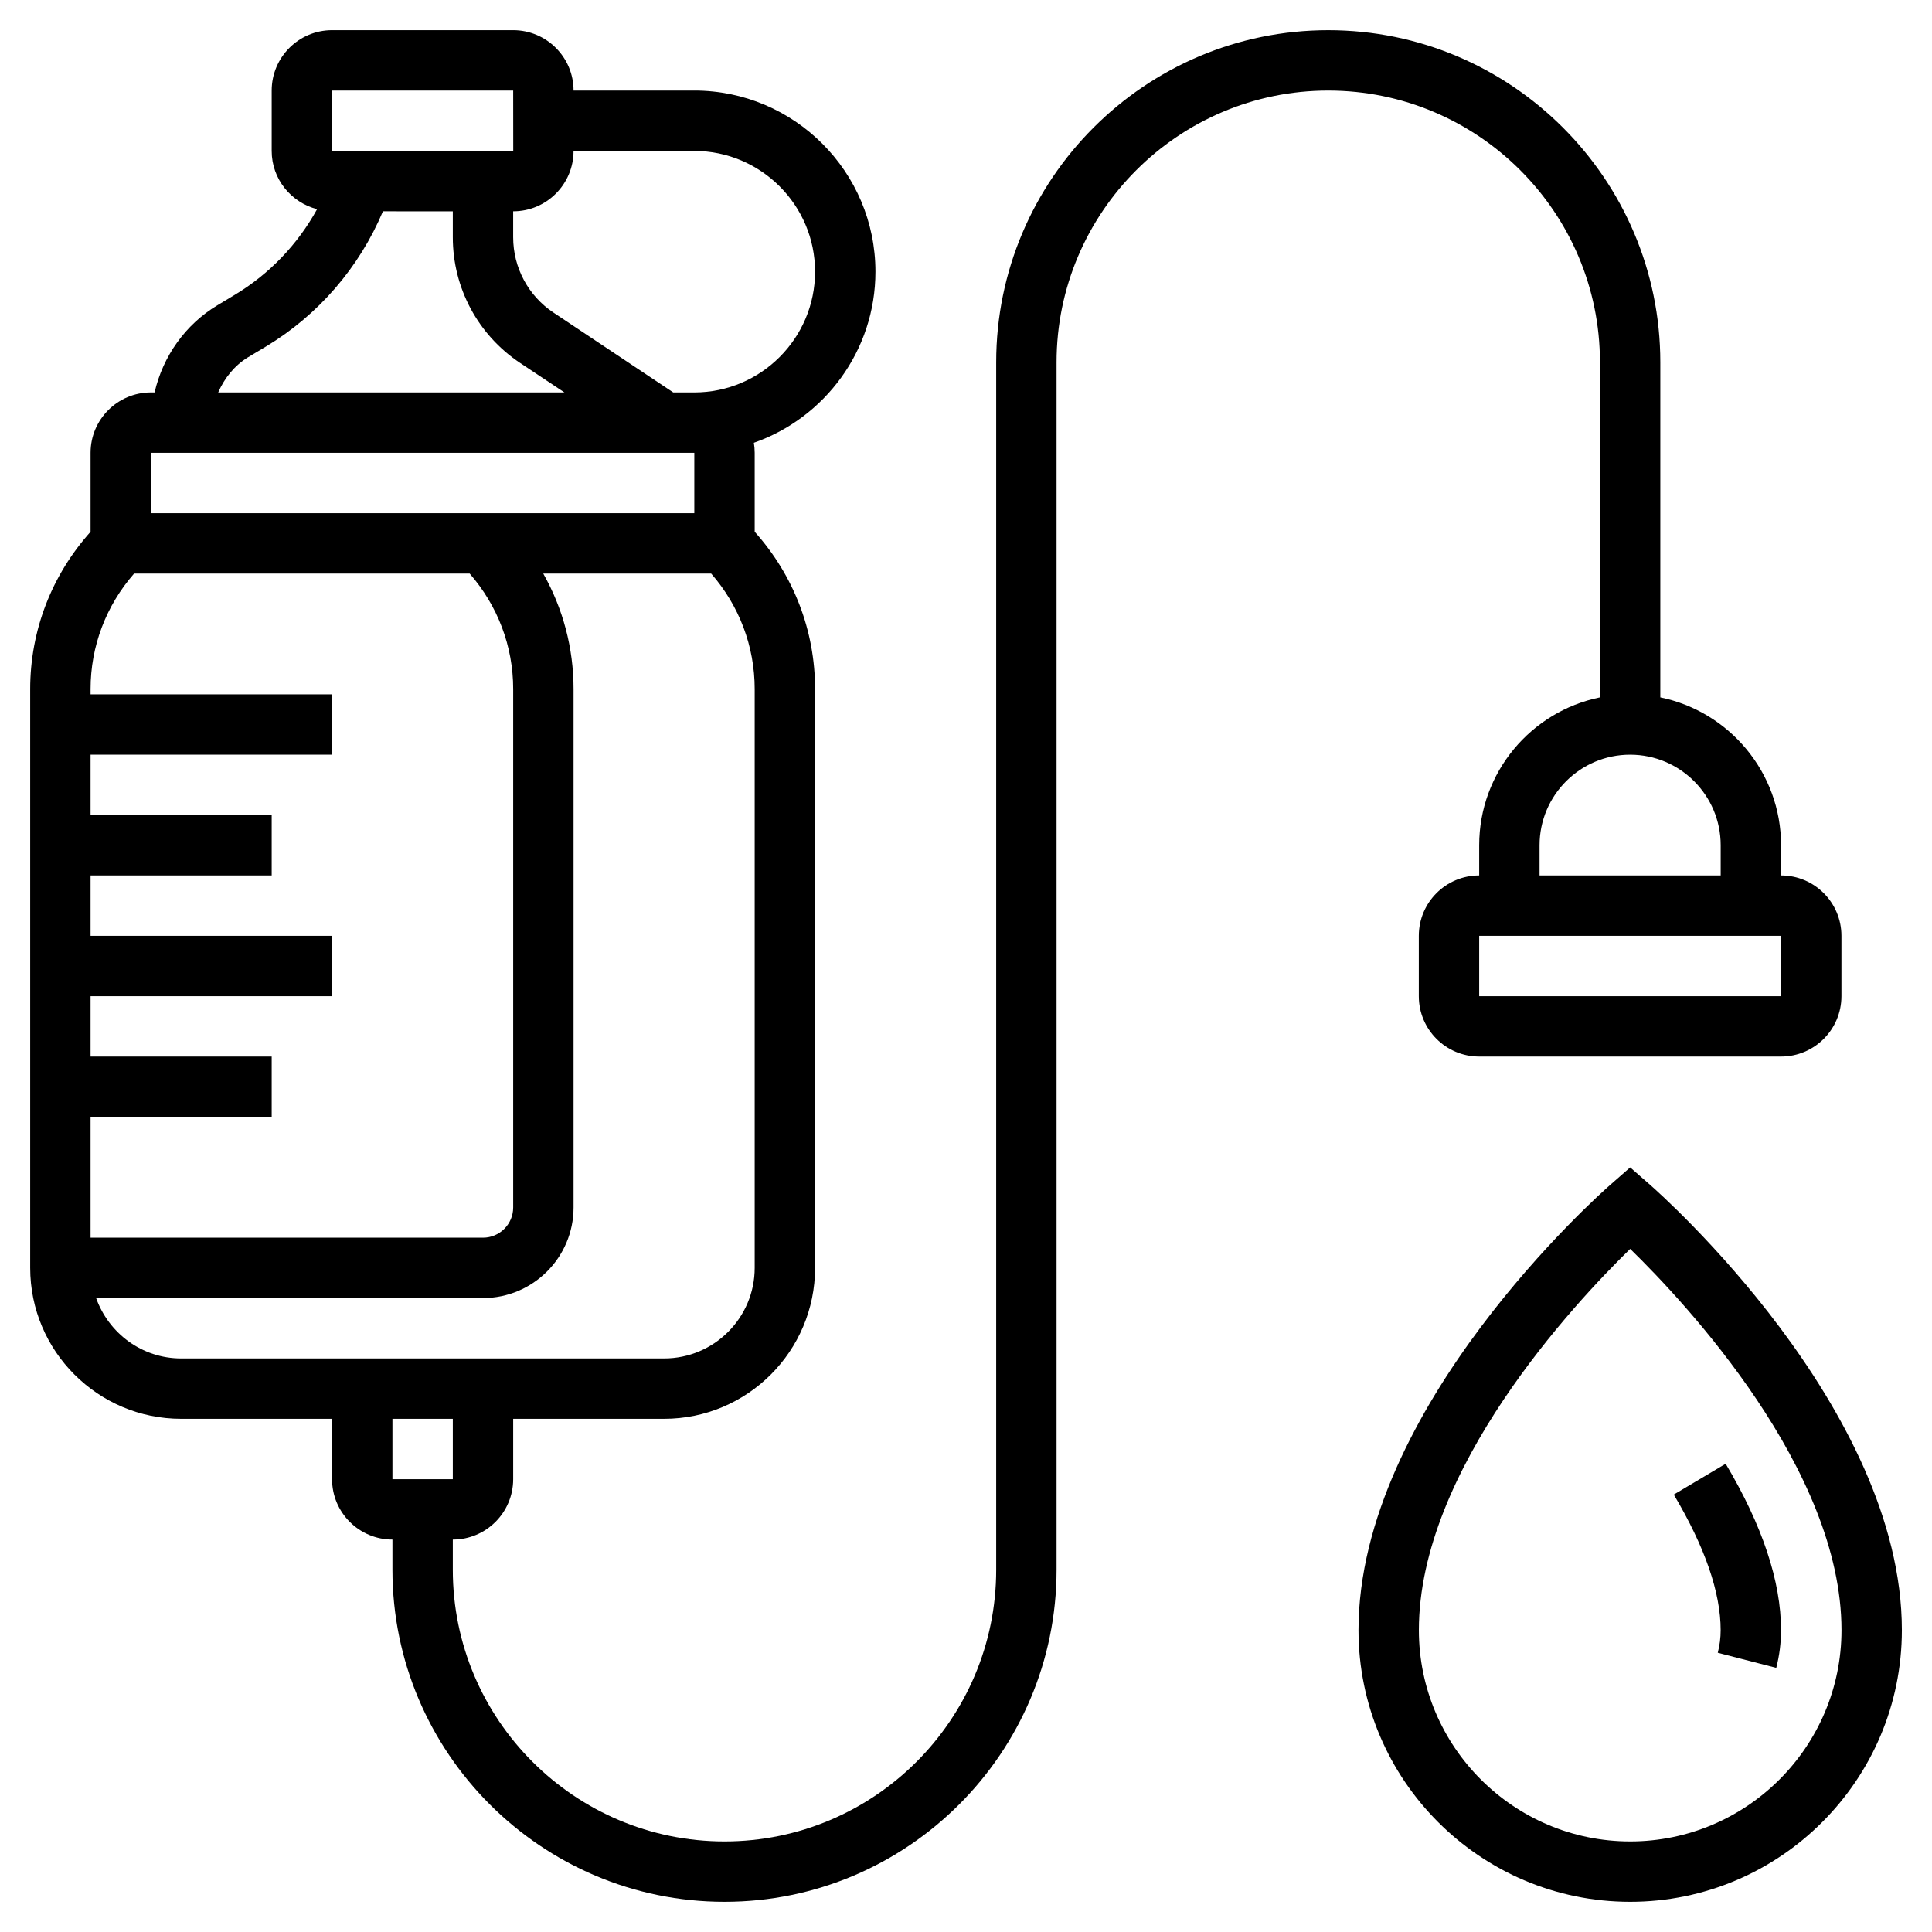
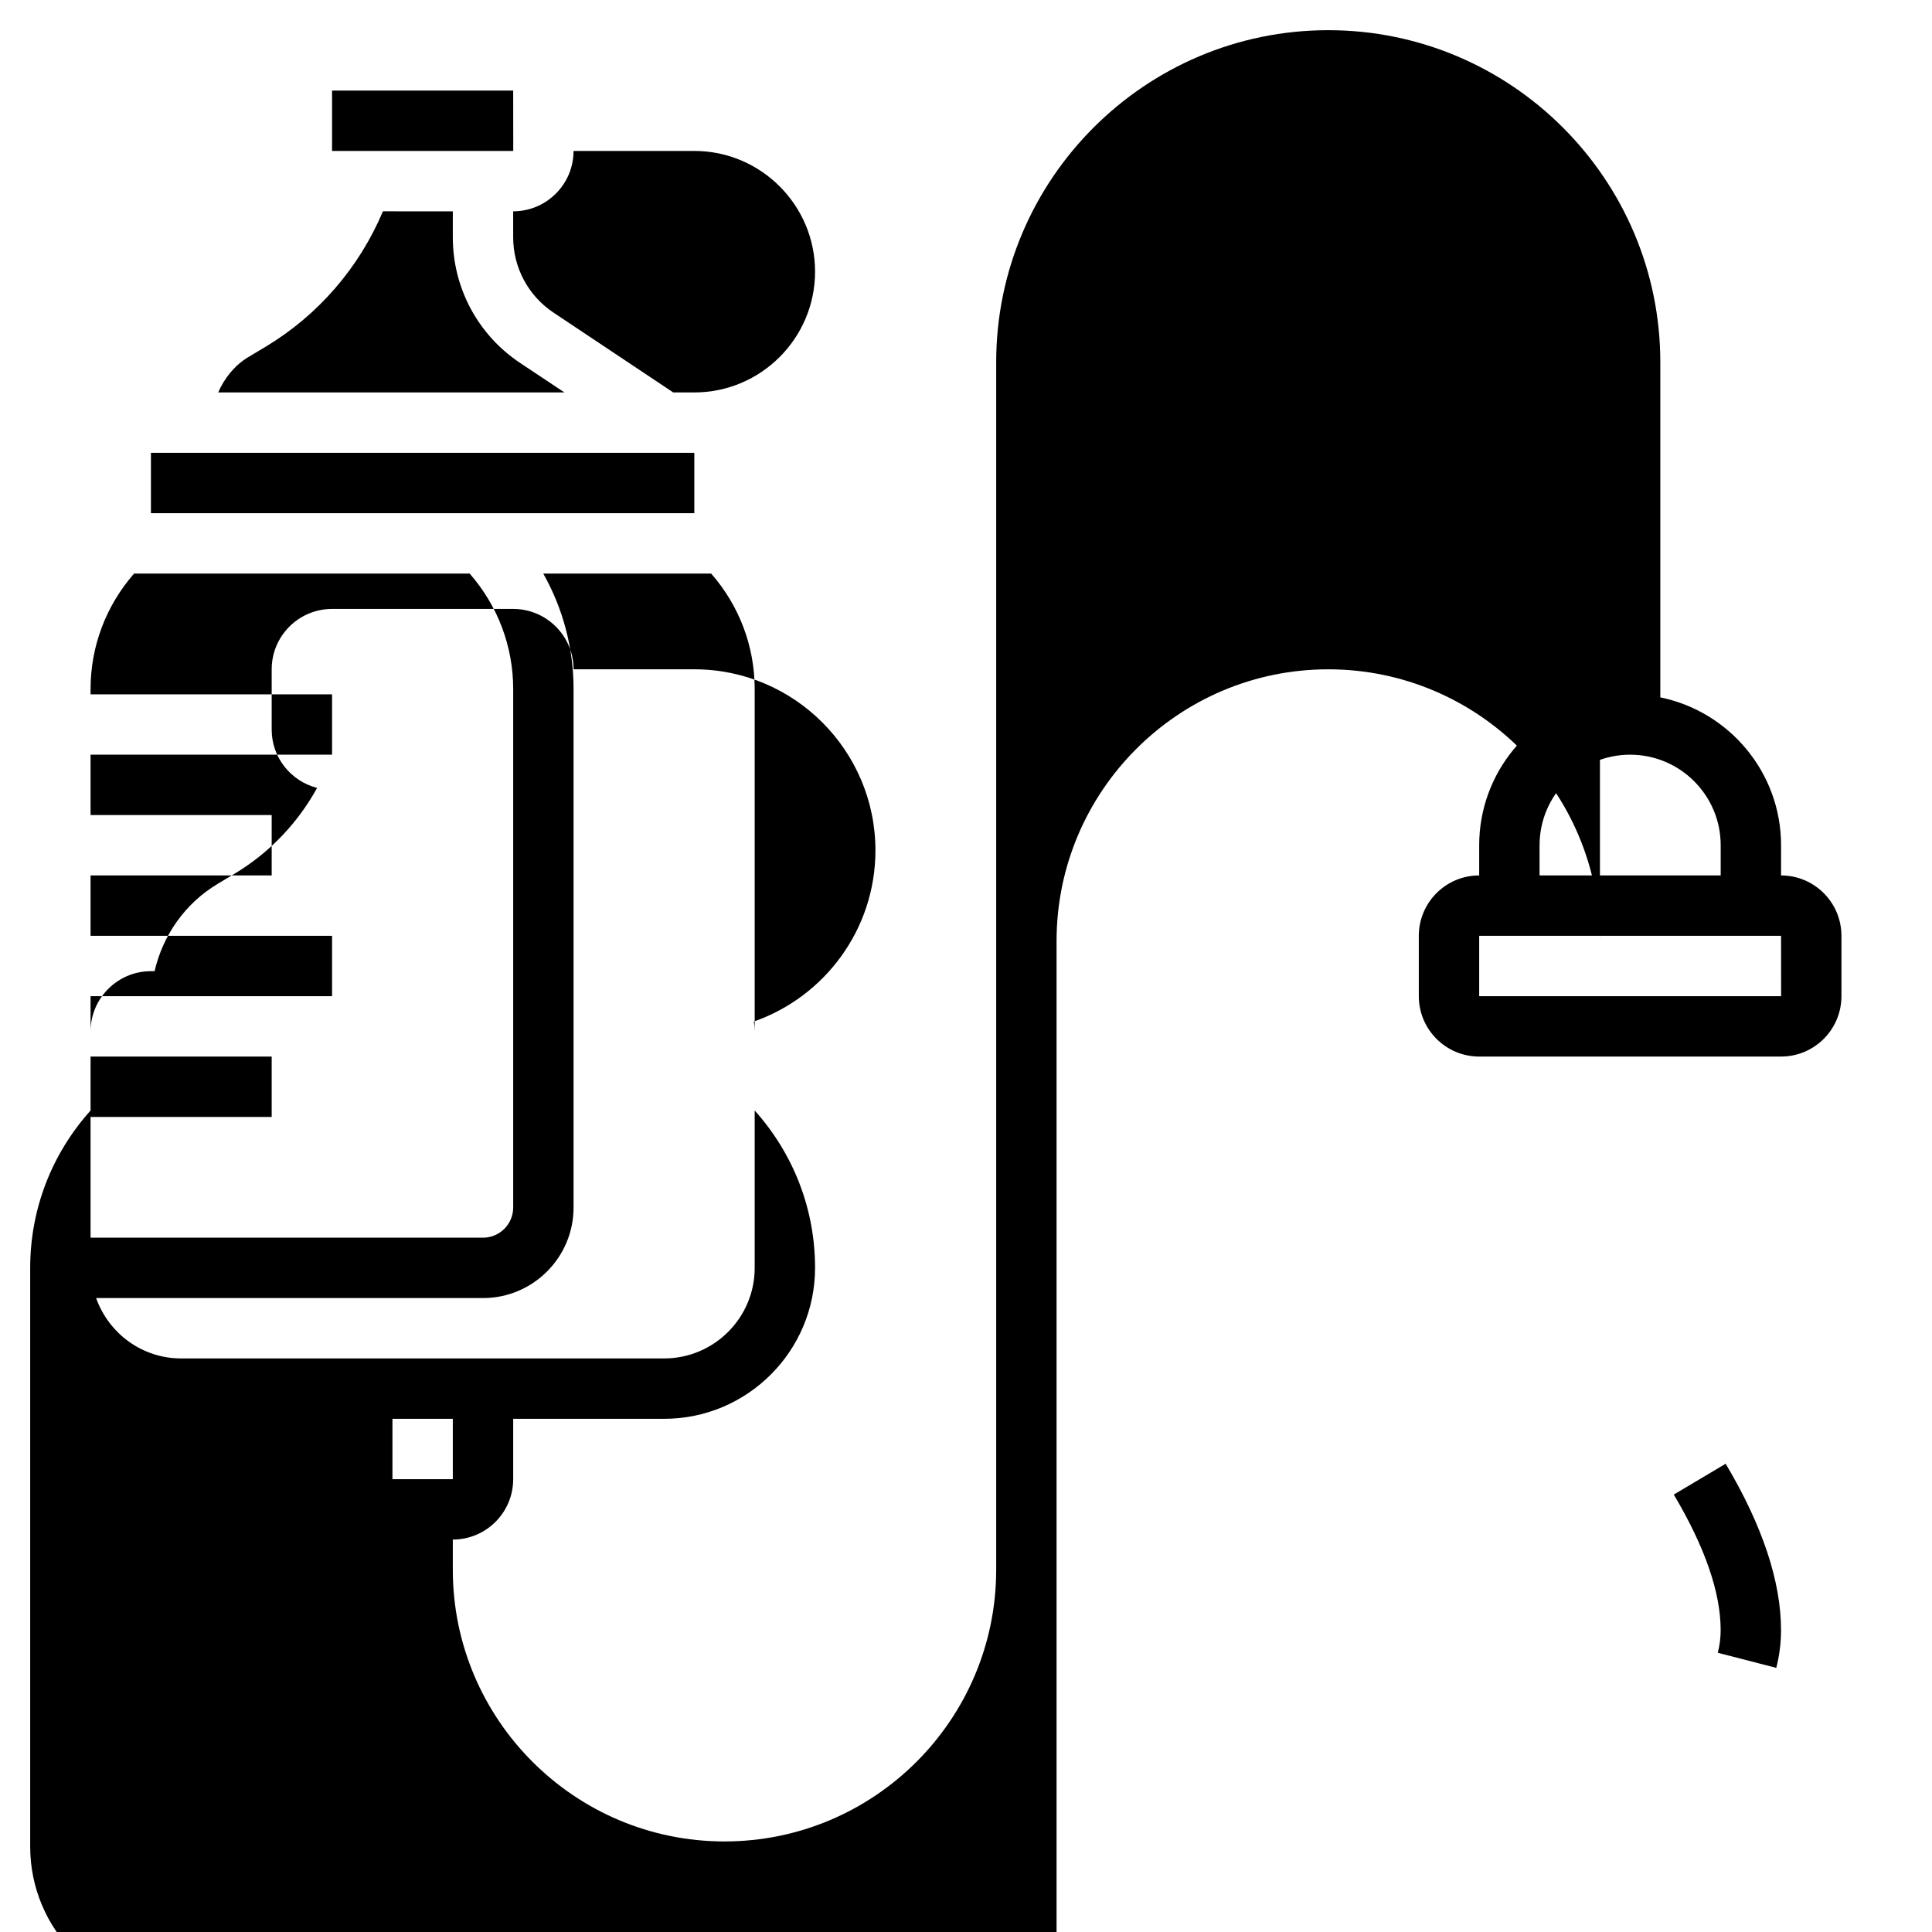
<svg xmlns="http://www.w3.org/2000/svg" width="128pt" height="128pt" version="1.1" viewBox="0 0 128 128">
  <g>
-     <path d="m106 24v22.203c-4.559 0.93-8 4.969-8 9.797v2c-2.207 0-4 1.793-4 4v4c0 2.207 1.793 4 4 4h20c2.207 0 4-1.793 4-4v-4c0-2.207-1.793-4-4-4v-2c0-4.828-3.441-8.867-8-9.797v-22.203c0-12.129-9.871-22-22-22s-22 9.871-22 22v80c0 9.926-8.074 18-18 18s-18-8.074-18-18v-2c2.207 0 4-1.793 4-4v-4h10c5.516 0 10-4.484 10-10v-38.344c0-3.891-1.426-7.551-4-10.426v-5.231c0-0.227-0.02-0.449-0.055-0.664 4.684-1.637 8.055-6.102 8.055-11.336 0-6.617-5.383-12-12-12h-8c0-2.207-1.793-4-4-4h-12c-2.207 0-4 1.793-4 4v4c0 1.863 1.285 3.414 3.008 3.859-1.281 2.328-3.156 4.297-5.461 5.68l-1.145 0.688c-2.133 1.281-3.613 3.394-4.16 5.773h-0.242c-2.207 0-4 1.793-4 4v5.231c-2.574 2.875-4 6.535-4 10.426v38.344c0 5.516 4.484 10 10 10h10v4c0 2.207 1.793 4 4 4v2c0 12.129 9.871 22 22 22s22-9.871 22-22v-80c0-9.926 8.074-18 18-18s18 8.074 18 18zm12.004 42h-20.004v-4h20zm-4.004-10v2h-12v-2c0-3.309 2.691-6 6-6s6 2.691 6 6zm-68-46c4.41 0 8 3.59 8 8s-3.59 8-8 8h-1.395l-7.934-5.289c-1.672-1.113-2.672-2.981-2.672-4.992v-1.719c2.207 0 4-1.793 4-4zm-24-4h12l0.004 4h-12.004zm-5.543 17.656 1.148-0.688c3.484-2.094 6.195-5.242 7.766-8.969l4.629 0.004v1.719c0 3.352 1.664 6.461 4.453 8.32l2.941 1.957h-22.938c0.418-0.953 1.086-1.793 2-2.344zm-6.457 6.344h36v4h-36zm-1.117 8h22.234c1.855 2.125 2.883 4.809 2.883 7.656v34.344c0 1.102-0.898 2-2 2h-26v-8h12v-4h-12v-4h16v-4h-16v-4h12v-4h-12v-4h16v-4h-16v-0.344c0-2.848 1.027-5.531 2.883-7.656zm-2.516 48h25.633c3.309 0 6-2.691 6-6v-34.344c0-2.727-0.703-5.344-2.008-7.656h11.125c1.855 2.125 2.883 4.809 2.883 7.656v38.344c0 3.309-2.691 6-6 6h-32c-2.606 0-4.805-1.68-5.633-4zm23.633 8v4h-4v-4z" />
-     <path d="m109.32 78.496-1.316-1.152-1.316 1.152c-0.68 0.594-16.684 14.766-16.684 29.504 0 9.926 8.074 18 18 18s18-8.074 18-18c0-14.738-16.004-28.91-16.684-29.504zm-1.316 43.504c-7.719 0-14-6.281-14-14 0-10.637 10.285-21.633 14-25.258 3.715 3.625 14 14.621 14 25.258 0 7.719-6.281 14-14 14z" />
+     <path d="m106 24v22.203c-4.559 0.93-8 4.969-8 9.797v2c-2.207 0-4 1.793-4 4v4c0 2.207 1.793 4 4 4h20c2.207 0 4-1.793 4-4v-4c0-2.207-1.793-4-4-4v-2c0-4.828-3.441-8.867-8-9.797v-22.203c0-12.129-9.871-22-22-22s-22 9.871-22 22v80c0 9.926-8.074 18-18 18s-18-8.074-18-18v-2c2.207 0 4-1.793 4-4v-4h10c5.516 0 10-4.484 10-10c0-3.891-1.426-7.551-4-10.426v-5.231c0-0.227-0.02-0.449-0.055-0.664 4.684-1.637 8.055-6.102 8.055-11.336 0-6.617-5.383-12-12-12h-8c0-2.207-1.793-4-4-4h-12c-2.207 0-4 1.793-4 4v4c0 1.863 1.285 3.414 3.008 3.859-1.281 2.328-3.156 4.297-5.461 5.68l-1.145 0.688c-2.133 1.281-3.613 3.394-4.16 5.773h-0.242c-2.207 0-4 1.793-4 4v5.231c-2.574 2.875-4 6.535-4 10.426v38.344c0 5.516 4.484 10 10 10h10v4c0 2.207 1.793 4 4 4v2c0 12.129 9.871 22 22 22s22-9.871 22-22v-80c0-9.926 8.074-18 18-18s18 8.074 18 18zm12.004 42h-20.004v-4h20zm-4.004-10v2h-12v-2c0-3.309 2.691-6 6-6s6 2.691 6 6zm-68-46c4.41 0 8 3.59 8 8s-3.59 8-8 8h-1.395l-7.934-5.289c-1.672-1.113-2.672-2.981-2.672-4.992v-1.719c2.207 0 4-1.793 4-4zm-24-4h12l0.004 4h-12.004zm-5.543 17.656 1.148-0.688c3.484-2.094 6.195-5.242 7.766-8.969l4.629 0.004v1.719c0 3.352 1.664 6.461 4.453 8.32l2.941 1.957h-22.938c0.418-0.953 1.086-1.793 2-2.344zm-6.457 6.344h36v4h-36zm-1.117 8h22.234c1.855 2.125 2.883 4.809 2.883 7.656v34.344c0 1.102-0.898 2-2 2h-26v-8h12v-4h-12v-4h16v-4h-16v-4h12v-4h-12v-4h16v-4h-16v-0.344c0-2.848 1.027-5.531 2.883-7.656zm-2.516 48h25.633c3.309 0 6-2.691 6-6v-34.344c0-2.727-0.703-5.344-2.008-7.656h11.125c1.855 2.125 2.883 4.809 2.883 7.656v38.344c0 3.309-2.691 6-6 6h-32c-2.606 0-4.805-1.68-5.633-4zm23.633 8v4h-4v-4z" />
    <path d="m114.33 96.977-3.438 2.043c2.062 3.465 3.106 6.488 3.106 8.98 0 0.508-0.062 1.012-0.191 1.5l3.875 1c0.211-0.812 0.316-1.656 0.316-2.5 0-3.223-1.234-6.934-3.668-11.023z" />
  </g>
</svg>